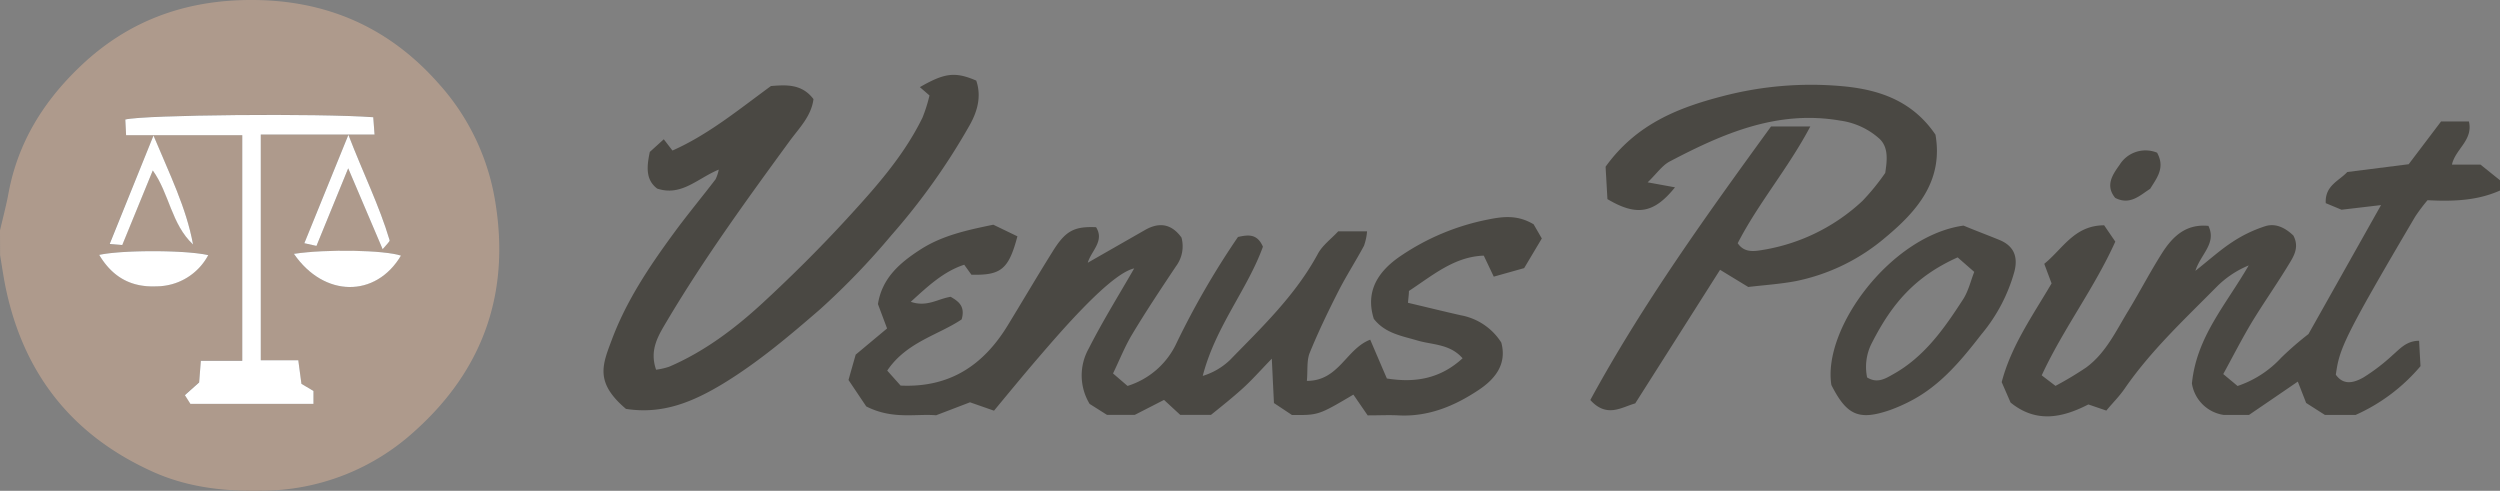
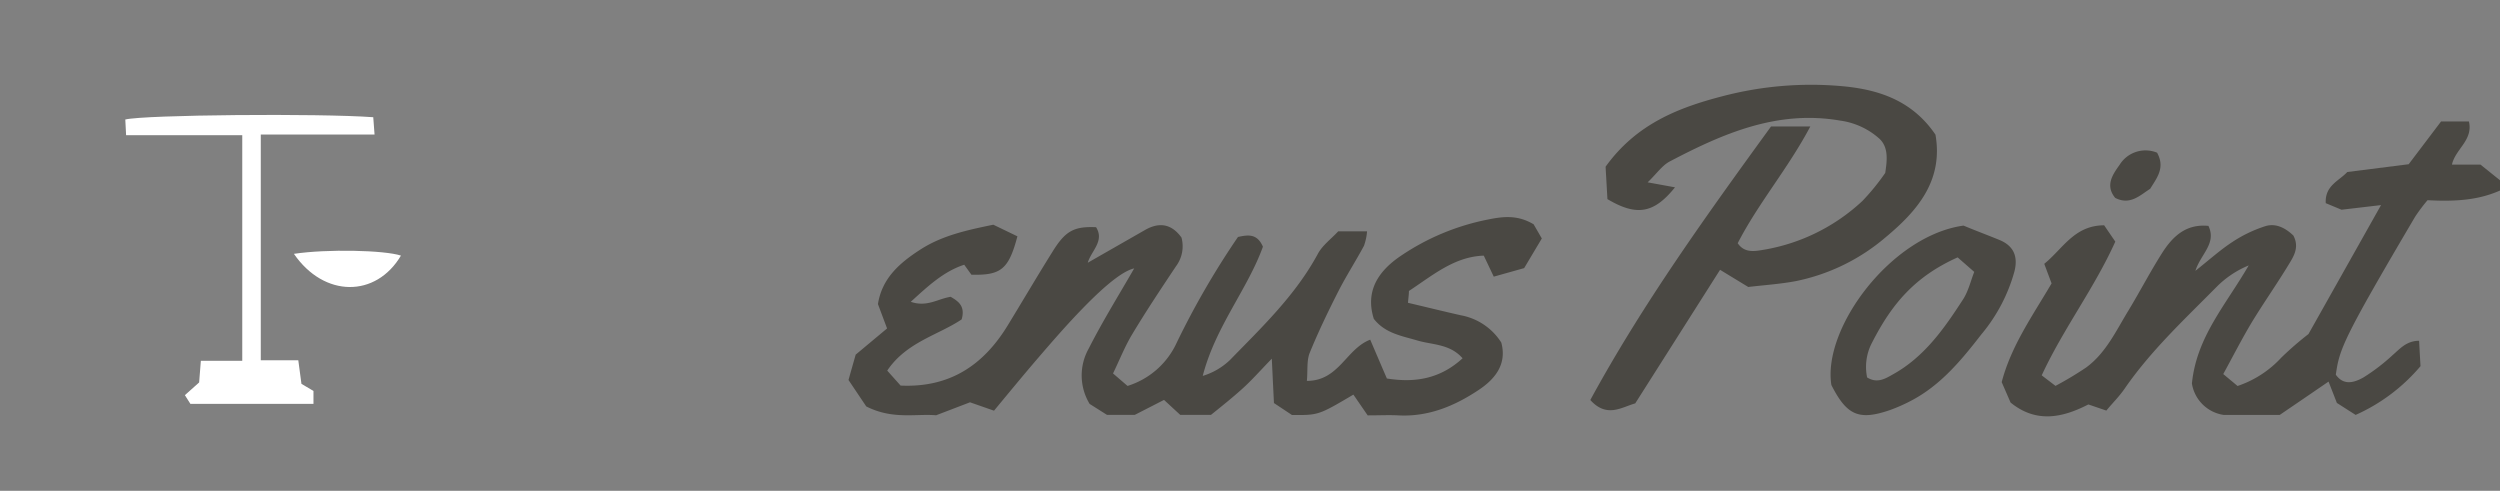
<svg xmlns="http://www.w3.org/2000/svg" id="Layer_1" data-name="Layer 1" viewBox="0 0 501 98.36">
  <rect x="0" y="0" width="501" height="98.36" fill="#808080" stroke="none" />
  <defs>
    <style>.cls-1{fill:#ae9a8c;}.cls-2{fill:#4a4843;}.cls-3{fill:#fff;}</style>
  </defs>
-   <path class="cls-1" d="M732.38,479.24c.58-2.51,1.25-5,1.72-7.54,1.89-10.15,7.06-18.41,14.45-25.42,9.46-9,20.74-13.13,33.76-13.22,15.16-.11,27.81,5.3,37.84,16.6a46.26,46.26,0,0,1,11.38,23.24c3.25,18.72-2.28,34.39-16.37,46.85a45.59,45.59,0,0,1-29.86,11.64c-7.88.19-15.49-.62-22.75-4-15.86-7.29-25.43-19.53-29-36.53-.47-2.2-.77-4.44-1.15-6.66Zm52.26,26V460h22.8l-.26-3.47c-10.8-.8-45.89-.49-49.69.46l.16,3.15h23.28v45.18h-8.3l-.34,4.33-2.86,2.55,1.11,1.75H795.2v-2.56L792.79,510l-.63-4.72Zm-32.38-21.12c2.67,4.48,6.42,6.53,11.47,6.3a11.79,11.79,0,0,0,10.38-6.25C769.52,483.13,756.82,483.11,752.26,484.14Zm39-.21c6.06,8.81,16.45,8.8,21.45.35C809.42,483.19,797.94,483,791.28,483.93ZM763,467.22c3.38,4.65,3.77,10.76,8.07,14.84-1.36-7.4-4.68-14-7.93-21.84L754.31,482l2.52.2ZM809.06,483c.89-1.11,1.47-1.55,1.4-1.8-2.05-6.9-5.25-13.32-8.26-21.12-3.23,7.93-6,14.7-8.83,21.72l2.43.54c2.06-5,4.06-9.92,6.36-15.55Z" transform="translate(-732.38 -433.06)" />
-   <path class="cls-2" d="M1233.38,471.24c-4.48,2-9.23,2.22-14.52,1.94a35.47,35.47,0,0,0-2.47,3.28c-14.59,24.75-15.18,26.55-15.91,31.69,1.58,2.26,3.76,1.56,5.55.54a38.72,38.72,0,0,0,5.89-4.52c1.48-1.28,2.76-2.81,5.25-2.82.09,1.76.18,3.39.28,5.09a36.46,36.46,0,0,1-13,9.77h-6.16l-3.76-2.4-1.67-4.28c-3.38,2.32-6.77,4.63-9.78,6.68H1178a7.56,7.56,0,0,1-6.36-6.29c.92-9.33,6.76-15.69,11.38-23.67a19.47,19.47,0,0,0-6.54,4.41c-6.42,6.49-13.12,12.73-18.34,20.31-1.12,1.62-2.54,3-3.65,4.37l-3.6-1.23c-5.16,2.65-10.43,3.82-15.59-.38l-1.78-4.09c1.9-7.28,6.22-13.35,10-19.79-.46-1.21-.9-2.4-1.47-3.92,3.72-3,6-7.7,12-7.72l2.24,3.27c-4.24,9.4-10.39,17.4-14.75,26.8l2.76,2.11a68.25,68.25,0,0,0,6.14-3.68c4-2.94,6-7.38,8.51-11.47,2.29-3.79,4.34-7.73,6.71-11.47,2.1-3.29,4.77-5.9,9.29-5.44,1.69,3.52-1.59,5.7-2.61,9,2.83-2.24,5-4.21,7.43-5.79a26.79,26.79,0,0,1,6.56-3.15c2.22-.7,4.17.47,5.64,1.87,1.23,2.33.1,4.12-.9,5.76-2.37,3.91-5,7.64-7.39,11.56-2,3.33-3.77,6.81-5.76,10.44l2.87,2.39a21,21,0,0,0,8.76-5.68A64.77,64.77,0,0,1,1195,500l14.54-25.84-7.92.93-3.16-1.32c-.2-3.54,2.7-4.47,4.31-6.24l12.31-1.56,6.49-8.57h5.58c.89,3.75-2.71,5.52-3.4,8.64h5.71l4,3.21Z" transform="translate(-732.38 -433.06)" />
+   <path class="cls-2" d="M1233.38,471.24c-4.48,2-9.23,2.22-14.52,1.94a35.47,35.47,0,0,0-2.47,3.28c-14.59,24.75-15.18,26.55-15.91,31.69,1.58,2.26,3.76,1.56,5.55.54a38.72,38.72,0,0,0,5.89-4.52c1.48-1.28,2.76-2.81,5.25-2.82.09,1.76.18,3.39.28,5.09a36.46,36.46,0,0,1-13,9.77l-3.76-2.4-1.67-4.28c-3.38,2.32-6.77,4.63-9.78,6.68H1178a7.56,7.56,0,0,1-6.36-6.29c.92-9.33,6.76-15.69,11.38-23.67a19.47,19.47,0,0,0-6.54,4.41c-6.42,6.49-13.12,12.73-18.34,20.31-1.12,1.62-2.54,3-3.65,4.37l-3.6-1.23c-5.16,2.65-10.43,3.82-15.59-.38l-1.78-4.09c1.9-7.28,6.22-13.35,10-19.79-.46-1.21-.9-2.4-1.47-3.92,3.72-3,6-7.7,12-7.72l2.24,3.27c-4.24,9.4-10.39,17.4-14.75,26.8l2.76,2.11a68.25,68.25,0,0,0,6.14-3.68c4-2.94,6-7.38,8.51-11.47,2.29-3.79,4.34-7.73,6.71-11.47,2.1-3.29,4.77-5.9,9.29-5.44,1.69,3.52-1.59,5.7-2.61,9,2.83-2.24,5-4.21,7.43-5.79a26.79,26.79,0,0,1,6.56-3.15c2.22-.7,4.17.47,5.64,1.87,1.23,2.33.1,4.12-.9,5.76-2.37,3.91-5,7.64-7.39,11.56-2,3.33-3.77,6.81-5.76,10.44l2.87,2.39a21,21,0,0,0,8.76-5.68A64.77,64.77,0,0,1,1195,500l14.54-25.84-7.92.93-3.16-1.32c-.2-3.54,2.7-4.47,4.31-6.24l12.31-1.56,6.49-8.57h5.58c.89,3.75-2.71,5.52-3.4,8.64h5.71l4,3.21Z" transform="translate(-732.38 -433.06)" />
  <path class="cls-2" d="M994.28,509.39c6.44,0,7.84-6.4,12.69-8.26,1.1,2.56,2.17,5.08,3.34,7.78,5.61.9,10.68.08,15.17-4.05-2.54-2.91-6.06-2.67-9.08-3.57s-6.45-1.41-8.71-4.34c-1.78-5.64,1-9.62,5.36-12.58a47.4,47.4,0,0,1,17.48-7.31c3.3-.68,6.09-.9,9.19.95l1.64,2.84-3.54,5.94-6.09,1.71-2-4.21c-5.9.2-10.21,3.93-15,7.08,0,.69-.12,1.47-.19,2.37,3.65.86,7.13,1.72,10.63,2.51a12.19,12.19,0,0,1,8.07,5.46c1.16,4.29-1.2,7.27-4.48,9.46-4.84,3.24-10.13,5.46-16.18,5.13-1.82-.1-3.65,0-6.12,0l-2.86-4.16c-7,4.13-7,4.13-12.32,4.08l-3.6-2.39c-.14-2.8-.27-5.53-.43-8.89-2.28,2.34-4,4.32-6,6.11s-4,3.39-6.19,5.15H968.9l-3.25-3-5.86,3h-5.57l-3.48-2.2a11,11,0,0,1-.18-11.09c2.82-5.56,6.13-10.86,9.11-16.06-1.95.42-5.21,2.75-10.26,7.95-3.13,3.21-6.08,6.6-9,10s-5.88,7-8.83,10.56l-4.81-1.68-6.79,2.6c-4.16-.34-8.72.9-14-1.77l-3.56-5.3c.52-1.86.93-3.28,1.44-5.08l6.29-5.25L908.32,494c.82-5.21,4.36-8.25,8.47-10.91,4.38-2.83,9.31-3.9,14.65-5l4.83,2.33c-1.76,6.62-3.28,7.84-9.22,7.69l-1.44-2c-4.16,1.37-7.2,4.24-10.71,7.43,3.25,1.13,5.45-.62,8-1,1.41.84,3,1.8,2.19,4.53-4.71,3.16-11.07,4.54-14.91,10.26l2.68,3c9.88.45,16.59-4.11,21.43-12,3-4.91,5.93-9.9,9-14.81,2.59-4.2,4.31-5.12,8.74-4.93,1.75,2.78-1,4.77-1.66,7.12l11.49-6.57c2.95-1.68,5.38-1.13,7.29,1.53a6.68,6.68,0,0,1-1.1,5.75c-3,4.5-6,9-8.76,13.6-1.49,2.47-2.56,5.2-3.86,7.88l2.91,2.5a16.08,16.08,0,0,0,9.87-8.7,164.51,164.51,0,0,1,12.26-21.15c2.09-.47,3.86-.67,5,1.95-3.08,8.55-9.51,16-12.06,25.89a13.56,13.56,0,0,0,5.46-3.19c6.45-6.62,13.15-13,17.63-21.31.92-1.69,2.65-2.95,4.06-4.47h5.78a11.16,11.16,0,0,1-.62,2.9c-1.64,3.05-3.54,6-5.1,9.05-2.08,4.09-4.08,8.24-5.81,12.49C994.23,505.41,994.47,507.33,994.28,509.39Z" transform="translate(-732.38 -433.06)" />
-   <path class="cls-2" d="M857.82,515c-6.26-5.3-4.72-8.81-2.86-13.78,2.94-7.92,7.64-14.9,12.62-21.67,2.64-3.59,5.48-7,8.2-10.56a8.09,8.09,0,0,0,.64-1.94c-4.27,1.75-7.47,5.42-12.35,3.8-2.33-1.78-2.09-4.38-1.47-7.34l2.8-2.54,1.74,2.26c7.21-3.2,13.28-8.21,19.74-12.93,3.06-.24,6.19-.46,8.52,2.62-.43,3.44-2.91,5.85-4.78,8.41-8.52,11.66-17,23.33-24.4,35.75-1.76,3-3.8,5.92-2.36,10.07a14.07,14.07,0,0,0,2.62-.6c7-3,13.11-7.59,18.68-12.72,5.87-5.42,11.56-11.07,17-17,5.68-6.2,11.33-12.51,15.08-20.18a30.64,30.64,0,0,0,1.41-4.46l-1.93-1.67c5-2.87,7.07-3.12,11.3-1.31,1.06,3.12.27,6.1-1.3,8.9a131.29,131.29,0,0,1-15.74,22.13A147.31,147.31,0,0,1,896.77,495c-6.2,5.37-12.45,10.66-19.49,14.95C871.36,513.52,865.26,516.17,857.82,515Z" transform="translate(-732.38 -433.06)" />
  <path class="cls-2" d="M1120.25,460.05c1.6,9.22-3.65,15.29-10,20.57a39.87,39.87,0,0,1-18,8.78c-3.22.6-6.51.81-9.52,1.17l-5.65-3.44-17,26.77c-2.7.74-5.69,3-9-.68,10.52-19.33,23.35-37.1,36.22-54.82h7.87c-4.43,8.39-10.41,15.34-14.55,23.4,1.41,2.1,3.59,1.58,5.46,1.27a38.26,38.26,0,0,0,19.55-9.76,45.67,45.67,0,0,0,4.55-5.59c.39-2.58.67-5.1-1.13-6.83a14.74,14.74,0,0,0-7.89-3.66c-12.58-2.18-23.49,2.58-34.17,8.19-1.49.78-2.56,2.38-4.42,4.18l5.48,1c-4.17,5.18-7.62,5.89-13.54,2.36-.12-2.16-.27-4.68-.37-6.49,6.16-8.56,14.57-11.83,23.44-14.13a69.81,69.81,0,0,1,24.07-2C1108.81,451,1115.58,453.17,1120.25,460.05Z" transform="translate(-732.38 -433.06)" />
  <path class="cls-2" d="M1125.87,478.27c2.38,1,4.79,1.89,7.18,2.87,2.83,1.16,3.82,3.28,3,6.4a33.47,33.47,0,0,1-6.59,12.51c-4,5.16-8.21,10.28-14.22,13.38a33.35,33.35,0,0,1-4.06,1.79c-6.25,2.16-8.69,1.12-11.79-5C1097.57,498.85,1111.35,480.29,1125.87,478.27Zm-1.18,6.37c-8.67,3.89-13.24,9.43-17.14,17.06a10.4,10.4,0,0,0-1,7c2.08,1.29,3.75.18,5.23-.65,6.27-3.49,10.26-9.21,14-15,1.08-1.67,1.54-3.74,2.24-5.5Z" transform="translate(-732.38 -433.06)" />
  <path class="cls-2" d="M1164.66,463.66c1.65,3,0,5-1.39,7.24-2,1.26-4,3.36-7,1.82-2.09-2.52-.45-4.76.88-6.63A6.1,6.1,0,0,1,1164.66,463.66Z" transform="translate(-732.38 -433.06)" />
  <path class="cls-3" d="M784.64,505.26h7.52l.63,4.72,2.41,1.43V514H770.54l-1.11-1.75,2.86-2.55.34-4.33h8.3V460.16H757.65l-.16-3.15c3.8-.95,38.89-1.26,49.69-.46l.26,3.47h-22.8Z" transform="translate(-732.38 -433.06)" />
-   <path class="cls-3" d="M752.26,484.14c4.56-1,17.26-1,21.85.05a11.79,11.79,0,0,1-10.38,6.25C758.68,490.67,754.93,488.62,752.26,484.14Z" transform="translate(-732.38 -433.06)" />
  <path class="cls-3" d="M791.28,483.93c6.66-1,18.14-.74,21.45.35C807.73,492.73,797.34,492.74,791.28,483.93Z" transform="translate(-732.38 -433.06)" />
-   <path class="cls-3" d="M763,467.22l-6.12,14.94-2.52-.2,8.78-21.74c3.25,7.8,6.57,14.44,7.93,21.84C766.72,478,766.33,471.87,763,467.22Z" transform="translate(-732.38 -433.06)" />
-   <path class="cls-3" d="M809.06,483l-6.9-16.21c-2.3,5.63-4.3,10.53-6.36,15.55l-2.43-.54c2.86-7,5.6-13.79,8.83-21.72,3,7.8,6.21,14.22,8.26,21.12C810.53,481.44,810,481.88,809.06,483Z" transform="translate(-732.38 -433.06)" />
</svg>